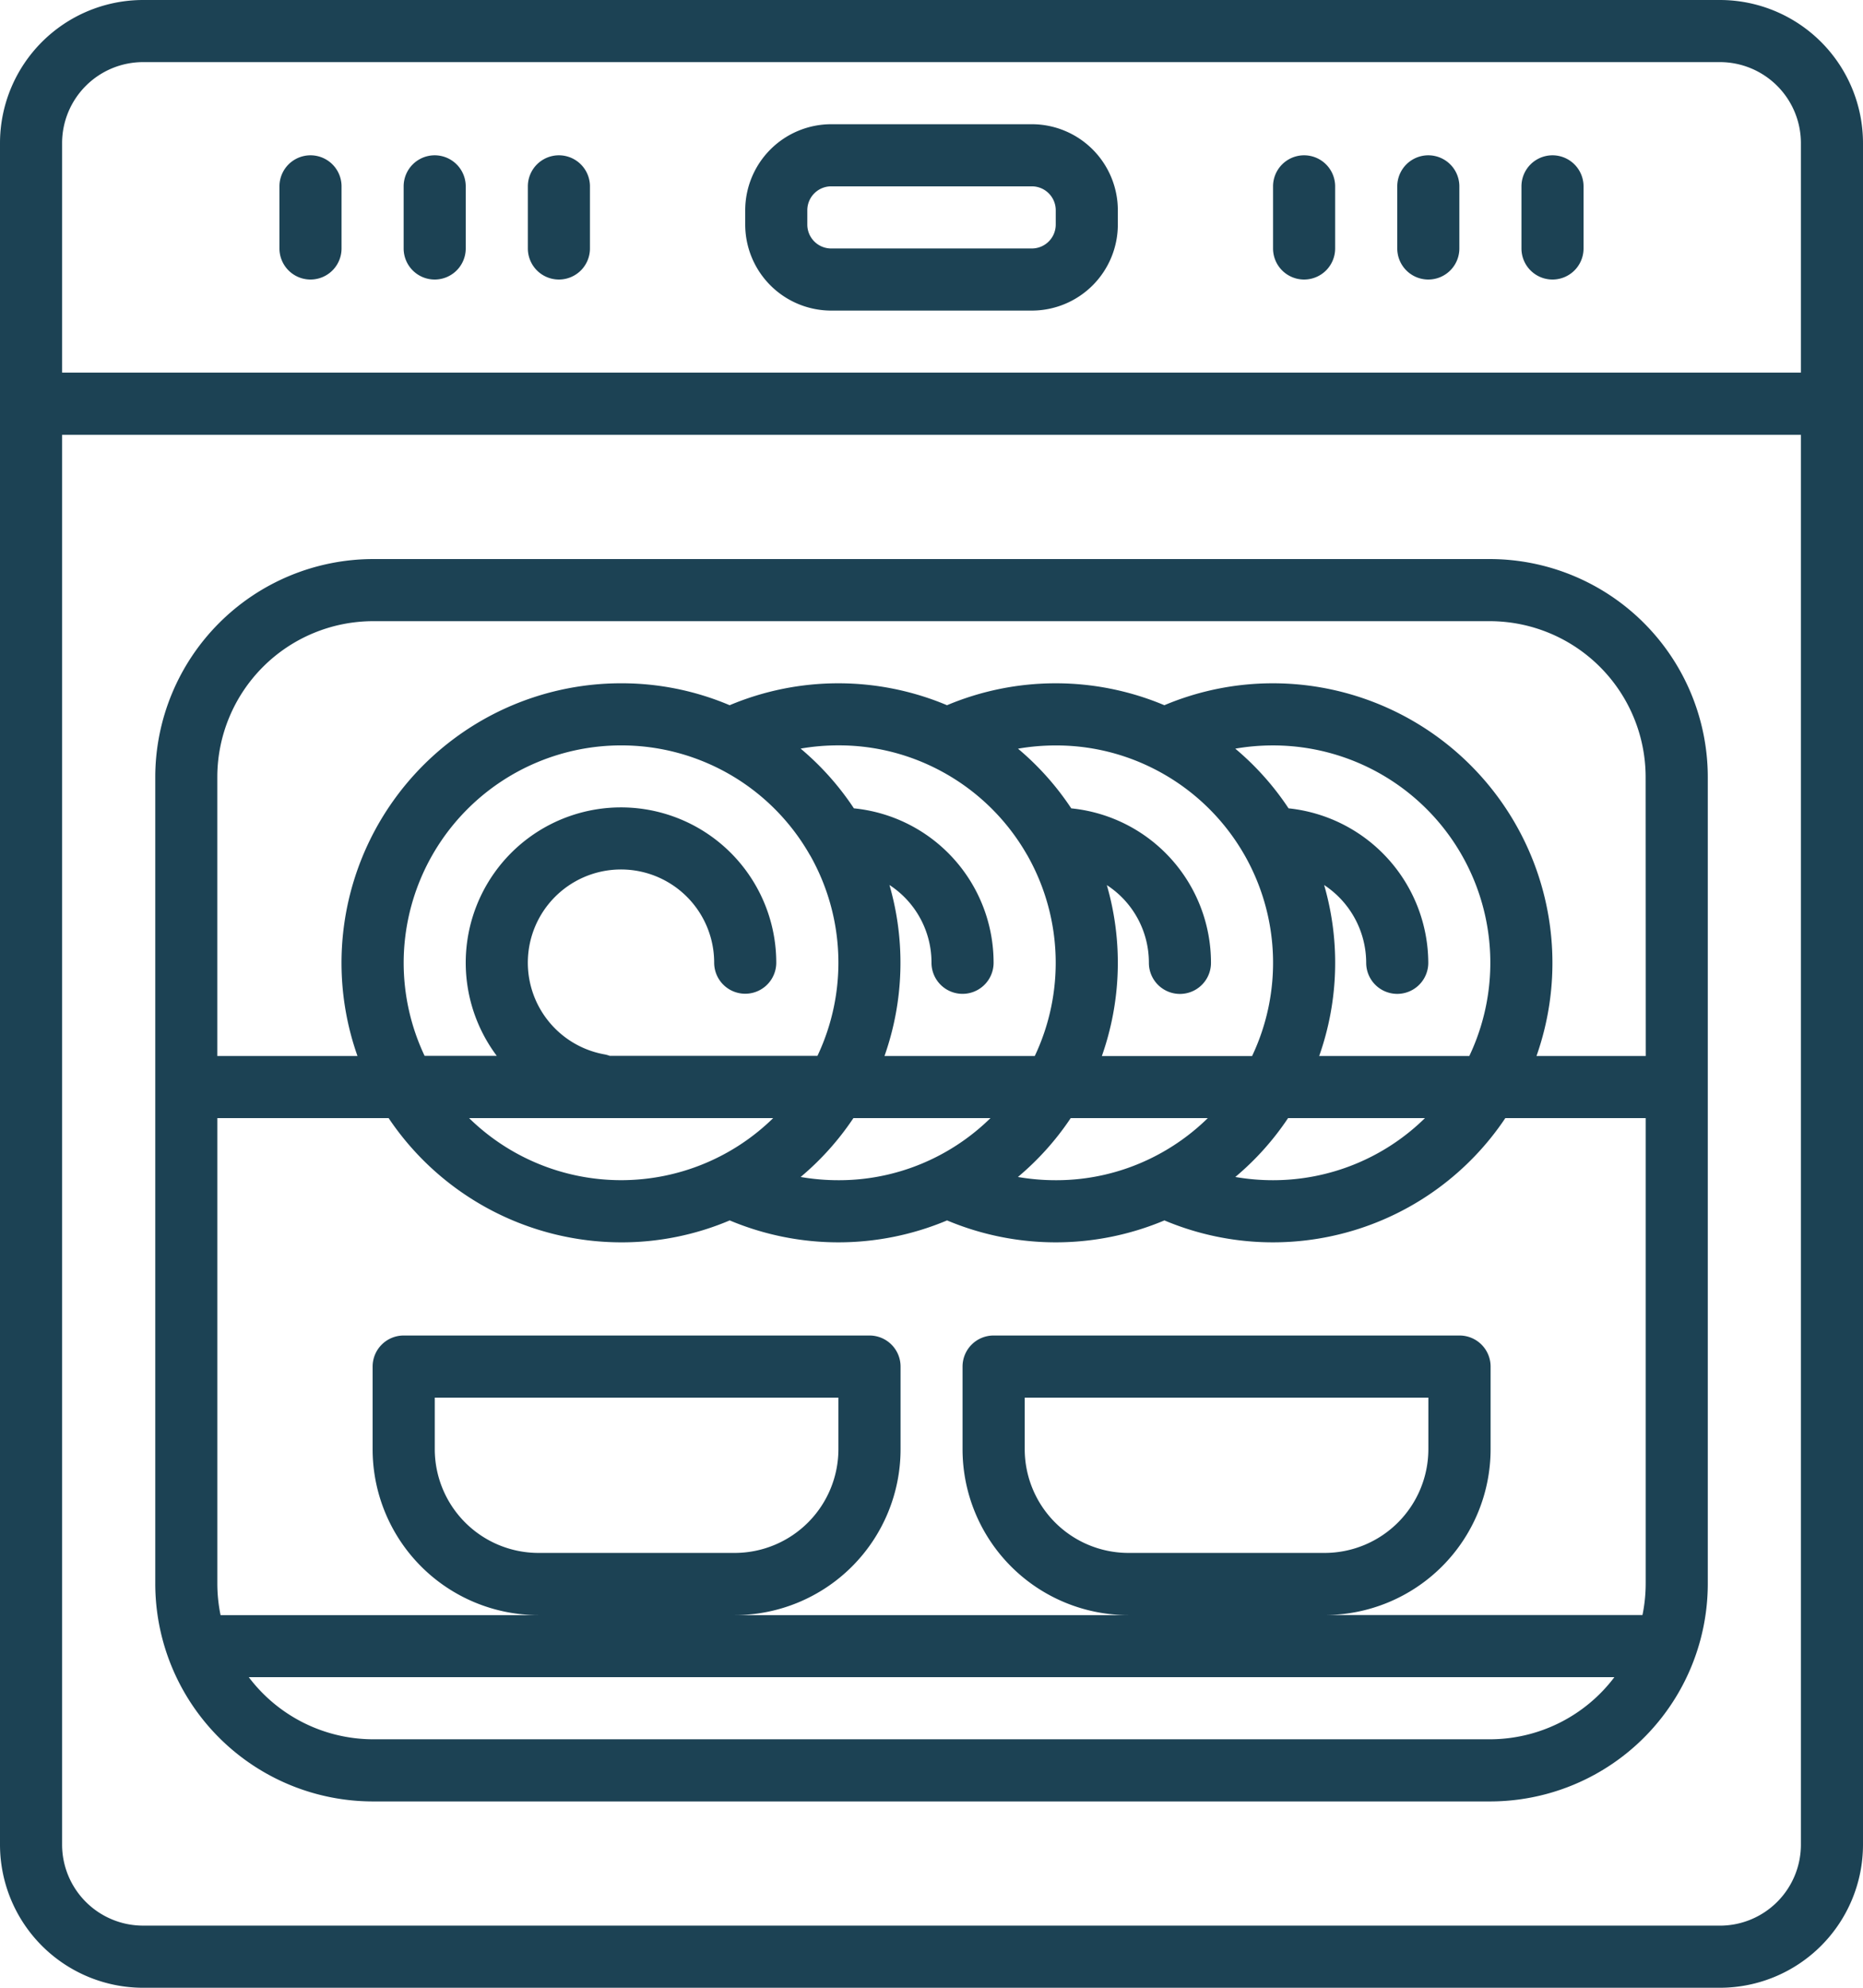
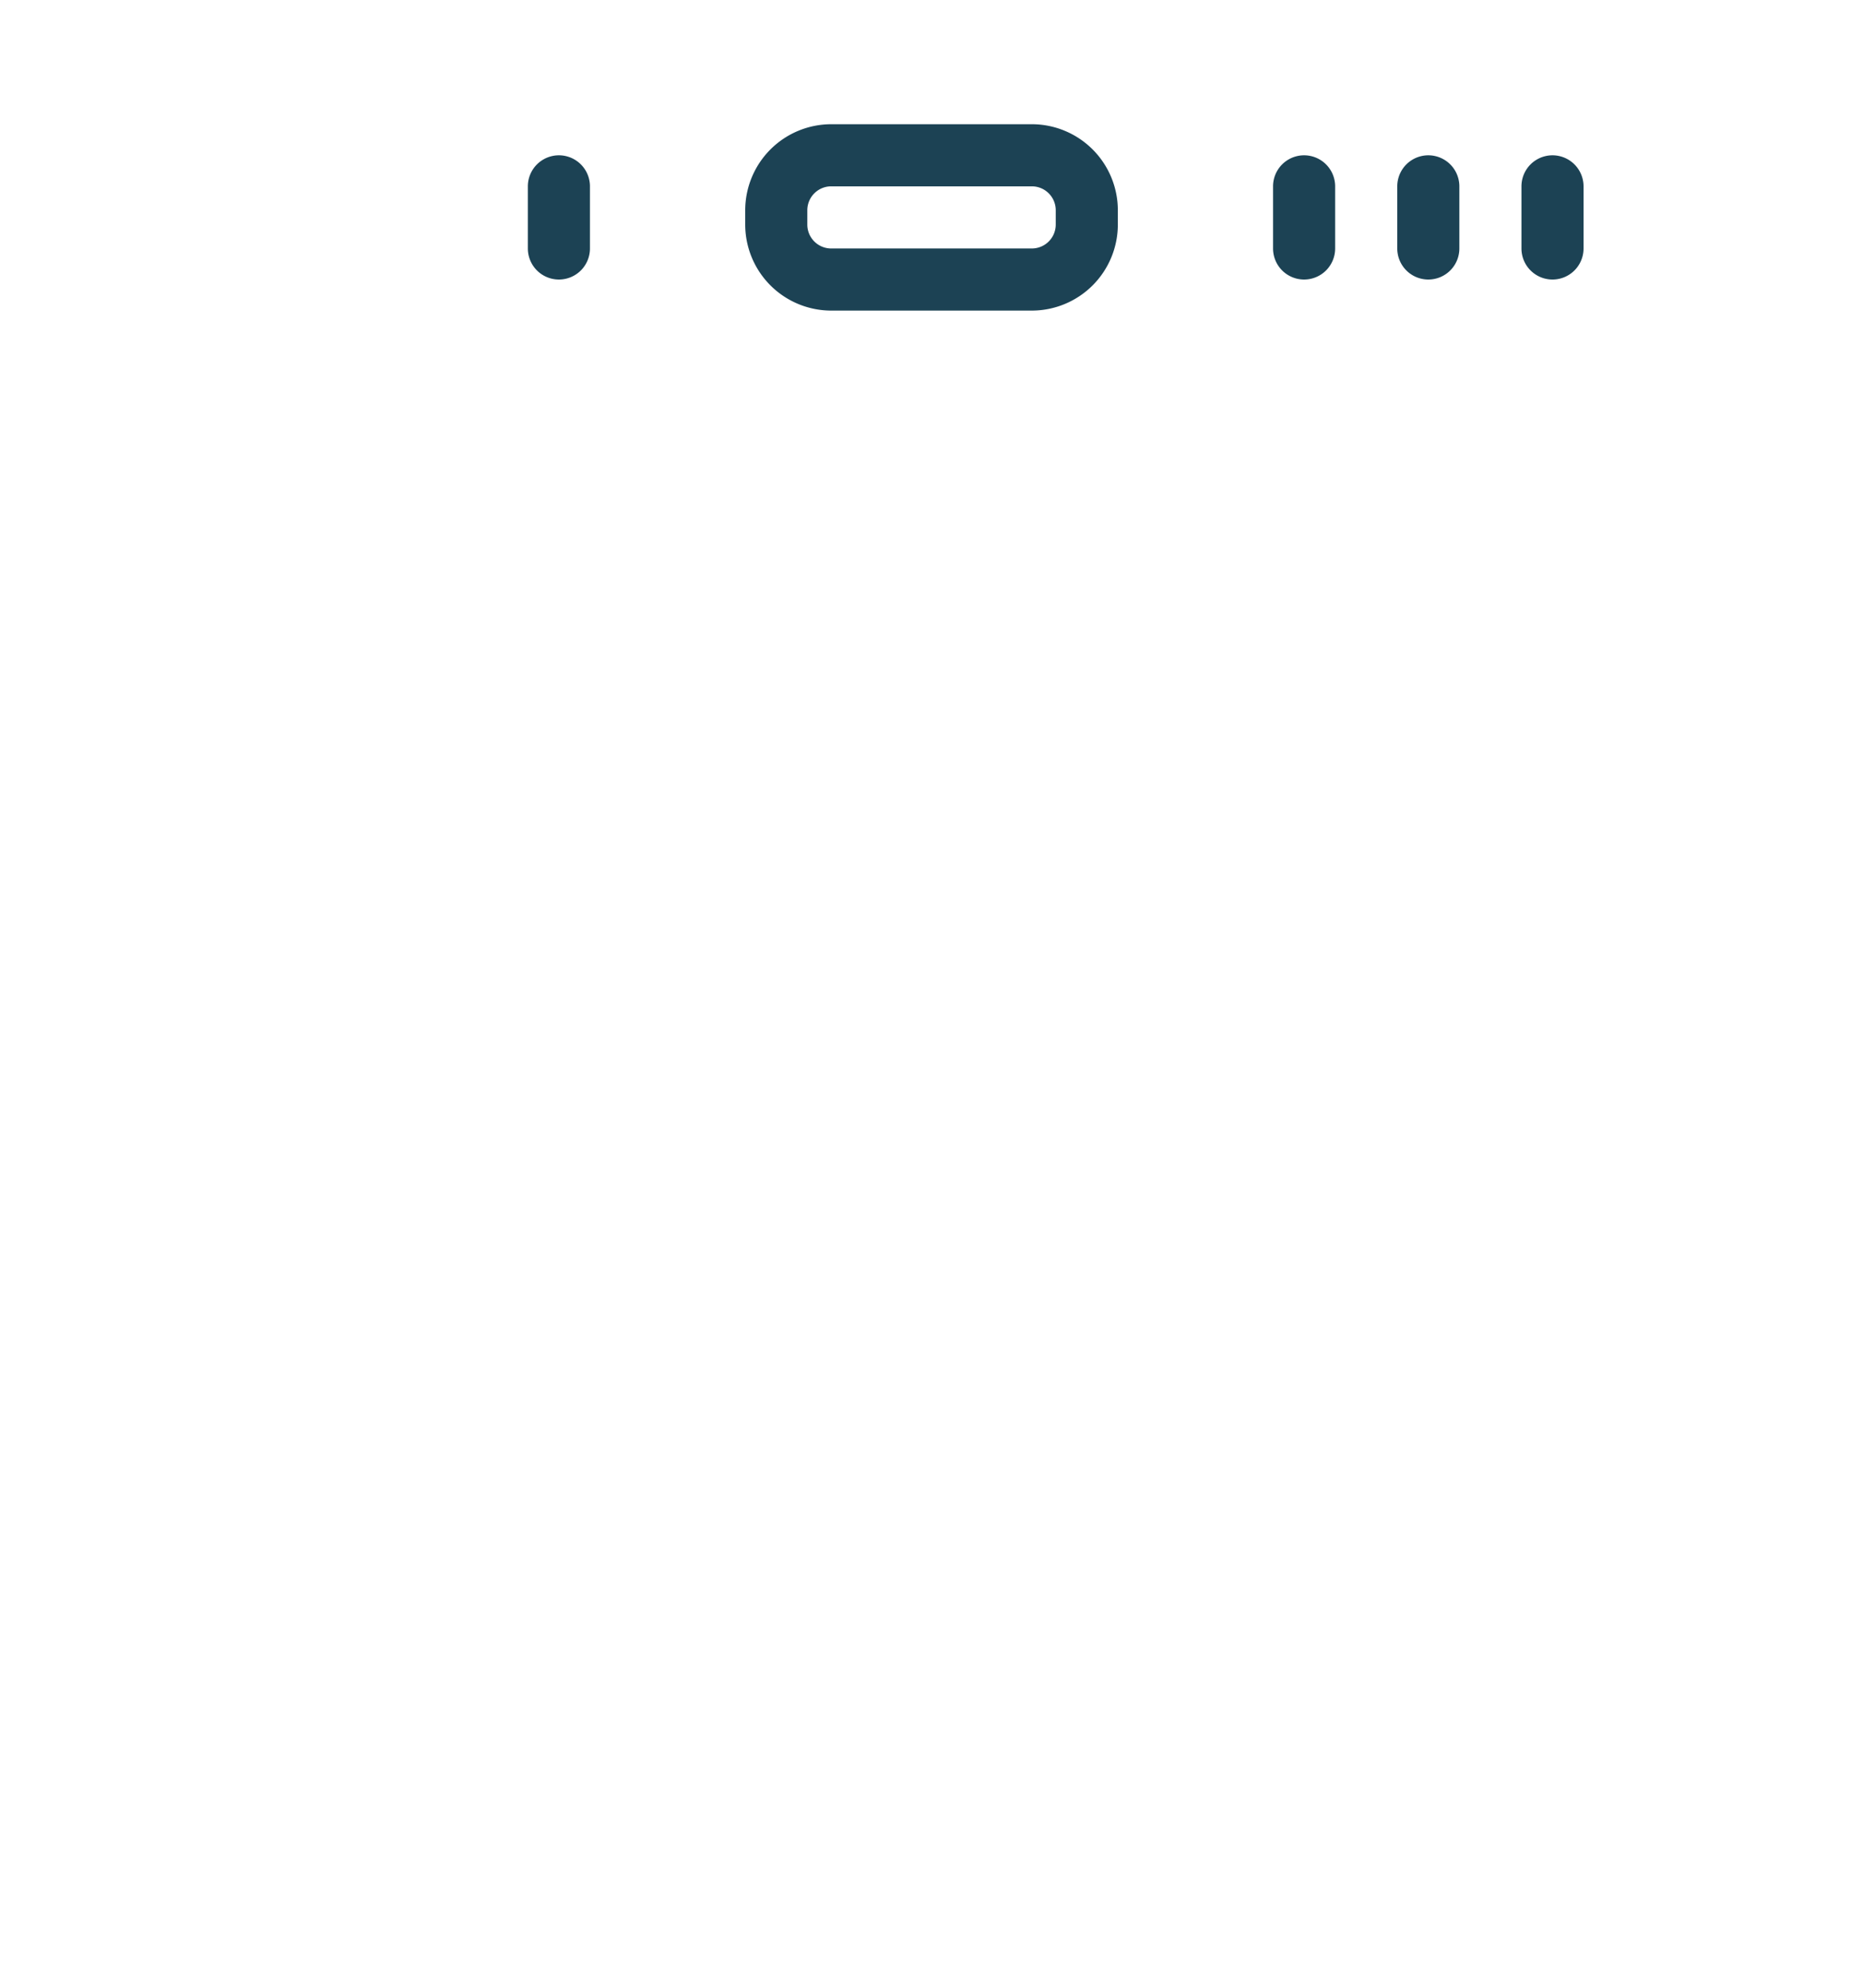
<svg xmlns="http://www.w3.org/2000/svg" width="67.386" height="71.879" viewBox="0 0 67.386 71.879">
  <g id="_009-dishwasher" data-name="009-dishwasher" transform="translate(-16)">
    <g id="Group_45" data-name="Group 45" transform="translate(16)">
-       <path id="Path_71" data-name="Path 71" d="M78.213,0H21.173A5.179,5.179,0,0,0,16,5.173V66.706a5.179,5.179,0,0,0,5.173,5.173h57.04a5.179,5.179,0,0,0,5.173-5.173V5.173A5.179,5.179,0,0,0,78.213,0ZM21.173,2.246h57.04A2.931,2.931,0,0,1,81.14,5.173v8.3H18.246v-8.3a2.931,2.931,0,0,1,2.927-2.927Zm57.04,67.386H21.173a2.931,2.931,0,0,1-2.927-2.927V15.724H81.14V66.706A2.931,2.931,0,0,1,78.213,69.633Z" transform="translate(-16)" fill="#1c4254" />
-       <path id="Path_72" data-name="Path 72" d="M104.273,144H63.883A7.892,7.892,0,0,0,56,151.883v29.159a7.878,7.878,0,0,0,7.883,7.883h40.39a7.878,7.878,0,0,0,7.883-7.883V151.883A7.892,7.892,0,0,0,104.273,144ZM64.985,158.6a7.871,7.871,0,0,1,7.862-7.862,7.846,7.846,0,0,1,6.794,3.9q.023.043.05.083l.037.066a7.874,7.874,0,0,1,.224,7.177H72.438a1.127,1.127,0,0,0-.191-.053,3.37,3.37,0,1,1,3.969-3.316,1.123,1.123,0,0,0,2.246,0,5.616,5.616,0,1,0-10.11,3.369h-2.61A7.865,7.865,0,0,1,64.985,158.6Zm38.549,3.369H98.1a10.11,10.11,0,0,0,.179-6.182A3.376,3.376,0,0,1,99.8,158.6a1.123,1.123,0,0,0,2.246,0,5.638,5.638,0,0,0-5.054-5.586,10.082,10.082,0,0,0-1.927-2.158,7.953,7.953,0,0,1,1.365-.117,7.859,7.859,0,0,1,7.1,11.231Zm-25.183,2.246a7.86,7.86,0,0,1-11,0Zm2.9,0h4.96a7.876,7.876,0,0,1-2.064,1.457,7.782,7.782,0,0,1-3.439.789,7.957,7.957,0,0,1-1.364-.117A10.082,10.082,0,0,0,81.252,164.216Zm7.86,0h4.961a7.88,7.88,0,0,1-2.065,1.457,7.781,7.781,0,0,1-3.439.789,7.951,7.951,0,0,1-1.365-.117A10.083,10.083,0,0,0,89.112,164.216Zm7.863,0h4.952a7.835,7.835,0,0,1-5.495,2.246,7.951,7.951,0,0,1-1.365-.117A10.08,10.08,0,0,0,96.974,164.216Zm-1.593-9.544a7.869,7.869,0,0,1,.292,7.3H90.239a10.127,10.127,0,0,0,.18-6.181,3.342,3.342,0,0,1,1.521,2.812,1.123,1.123,0,0,0,2.246,0,5.611,5.611,0,0,0-5.054-5.587,10.083,10.083,0,0,0-1.926-2.158,7.953,7.953,0,0,1,1.365-.117,7.779,7.779,0,0,1,3.438.789A7.86,7.86,0,0,1,95.381,154.672Zm-7.862,0,.019.031c.016.027.031.054.05.09a7.877,7.877,0,0,1,.225,7.177H82.377a10.127,10.127,0,0,0,.179-6.183,3.346,3.346,0,0,1,1.521,2.813,1.123,1.123,0,0,0,2.246,0,5.608,5.608,0,0,0-5.053-5.585,10.079,10.079,0,0,0-1.927-2.16,7.95,7.95,0,0,1,1.365-.117,7.779,7.779,0,0,1,3.438.789,7.861,7.861,0,0,1,3.372,3.144Zm-23.078,9.545a10.146,10.146,0,0,0,8.406,4.492,10.014,10.014,0,0,0,3.931-.793,10.144,10.144,0,0,0,7.862,0,10.143,10.143,0,0,0,7.862,0,10.111,10.111,0,0,0,12.331-3.7h5.077v16.826a5.657,5.657,0,0,1-.117,1.144H98.3a6,6,0,0,0,6-6V173.2a1.123,1.123,0,0,0-1.123-1.123H86.324A1.123,1.123,0,0,0,85.2,173.2v2.988a6,6,0,0,0,6,6H76.958a6,6,0,0,0,6-6V173.2a1.123,1.123,0,0,0-1.123-1.123H64.985a1.123,1.123,0,0,0-1.123,1.123v2.988a6,6,0,0,0,6,6h-11.5a5.647,5.647,0,0,1-.117-1.144V164.216ZM91.2,179.939a3.755,3.755,0,0,1-3.751-3.751v-1.865h14.6v1.865a3.755,3.755,0,0,1-3.751,3.751Zm-21.339,0a3.755,3.755,0,0,1-3.751-3.751v-1.865h14.6v1.865a3.755,3.755,0,0,1-3.751,3.751Zm34.414,6.739H63.883a5.65,5.65,0,0,1-4.5-2.246h49.394A5.65,5.65,0,0,1,104.273,186.678Zm5.637-24.708H105.96A10.112,10.112,0,0,0,92.5,149.285a10.143,10.143,0,0,0-7.862,0,10.143,10.143,0,0,0-7.862,0,10.014,10.014,0,0,0-3.931-.793,10.11,10.11,0,0,0-9.531,13.477h-5.07V151.883a5.643,5.643,0,0,1,5.637-5.637h40.39a5.643,5.643,0,0,1,5.637,5.637Z" transform="translate(-50.384 -123.784)" fill="#1c4254" />
      <path id="Path_73" data-name="Path 73" d="M211.11,38.739h7.258a3.113,3.113,0,0,0,3.11-3.11V35.11a3.113,3.113,0,0,0-3.11-3.11H211.11A3.114,3.114,0,0,0,208,35.11v.519A3.113,3.113,0,0,0,211.11,38.739Zm-.864-3.629a.865.865,0,0,1,.864-.864h7.258a.865.865,0,0,1,.864.864v.519a.865.865,0,0,1-.864.864H211.11a.864.864,0,0,1-.864-.863Z" transform="translate(-181.045 -27.508)" fill="#1c4254" />
    </g>
    <path id="Path_74" data-name="Path 74" d="M345.123,44.492a1.123,1.123,0,0,0,1.123-1.123V41.123a1.123,1.123,0,1,0-2.246,0v2.246A1.123,1.123,0,0,0,345.123,44.492Z" transform="translate(-281.953 -34.384)" fill="#1c4254" />
    <path id="Path_75" data-name="Path 75" d="M377.123,44.492a1.123,1.123,0,0,0,1.123-1.123V41.123a1.123,1.123,0,1,0-2.246,0v2.246A1.123,1.123,0,0,0,377.123,44.492Z" transform="translate(-309.46 -34.384)" fill="#1c4254" />
    <path id="Path_76" data-name="Path 76" d="M409.123,44.492a1.123,1.123,0,0,0,1.123-1.123V41.123a1.123,1.123,0,0,0-2.246,0v2.246A1.123,1.123,0,0,0,409.123,44.492Z" transform="translate(-336.968 -34.384)" fill="#1c4254" />
-     <path id="Path_77" data-name="Path 77" d="M89.123,44.492a1.123,1.123,0,0,0,1.123-1.123V41.123a1.123,1.123,0,0,0-2.246,0v2.246A1.123,1.123,0,0,0,89.123,44.492Z" transform="translate(-61.892 -34.384)" fill="#1c4254" />
-     <path id="Path_78" data-name="Path 78" d="M121.123,44.492a1.123,1.123,0,0,0,1.123-1.123V41.123a1.123,1.123,0,1,0-2.246,0v2.246A1.123,1.123,0,0,0,121.123,44.492Z" transform="translate(-89.4 -34.384)" fill="#1c4254" />
    <path id="Path_79" data-name="Path 79" d="M153.123,44.492a1.123,1.123,0,0,0,1.123-1.123V41.123a1.123,1.123,0,1,0-2.246,0v2.246A1.123,1.123,0,0,0,153.123,44.492Z" transform="translate(-116.907 -34.384)" fill="#1c4254" />
  </g>
</svg>